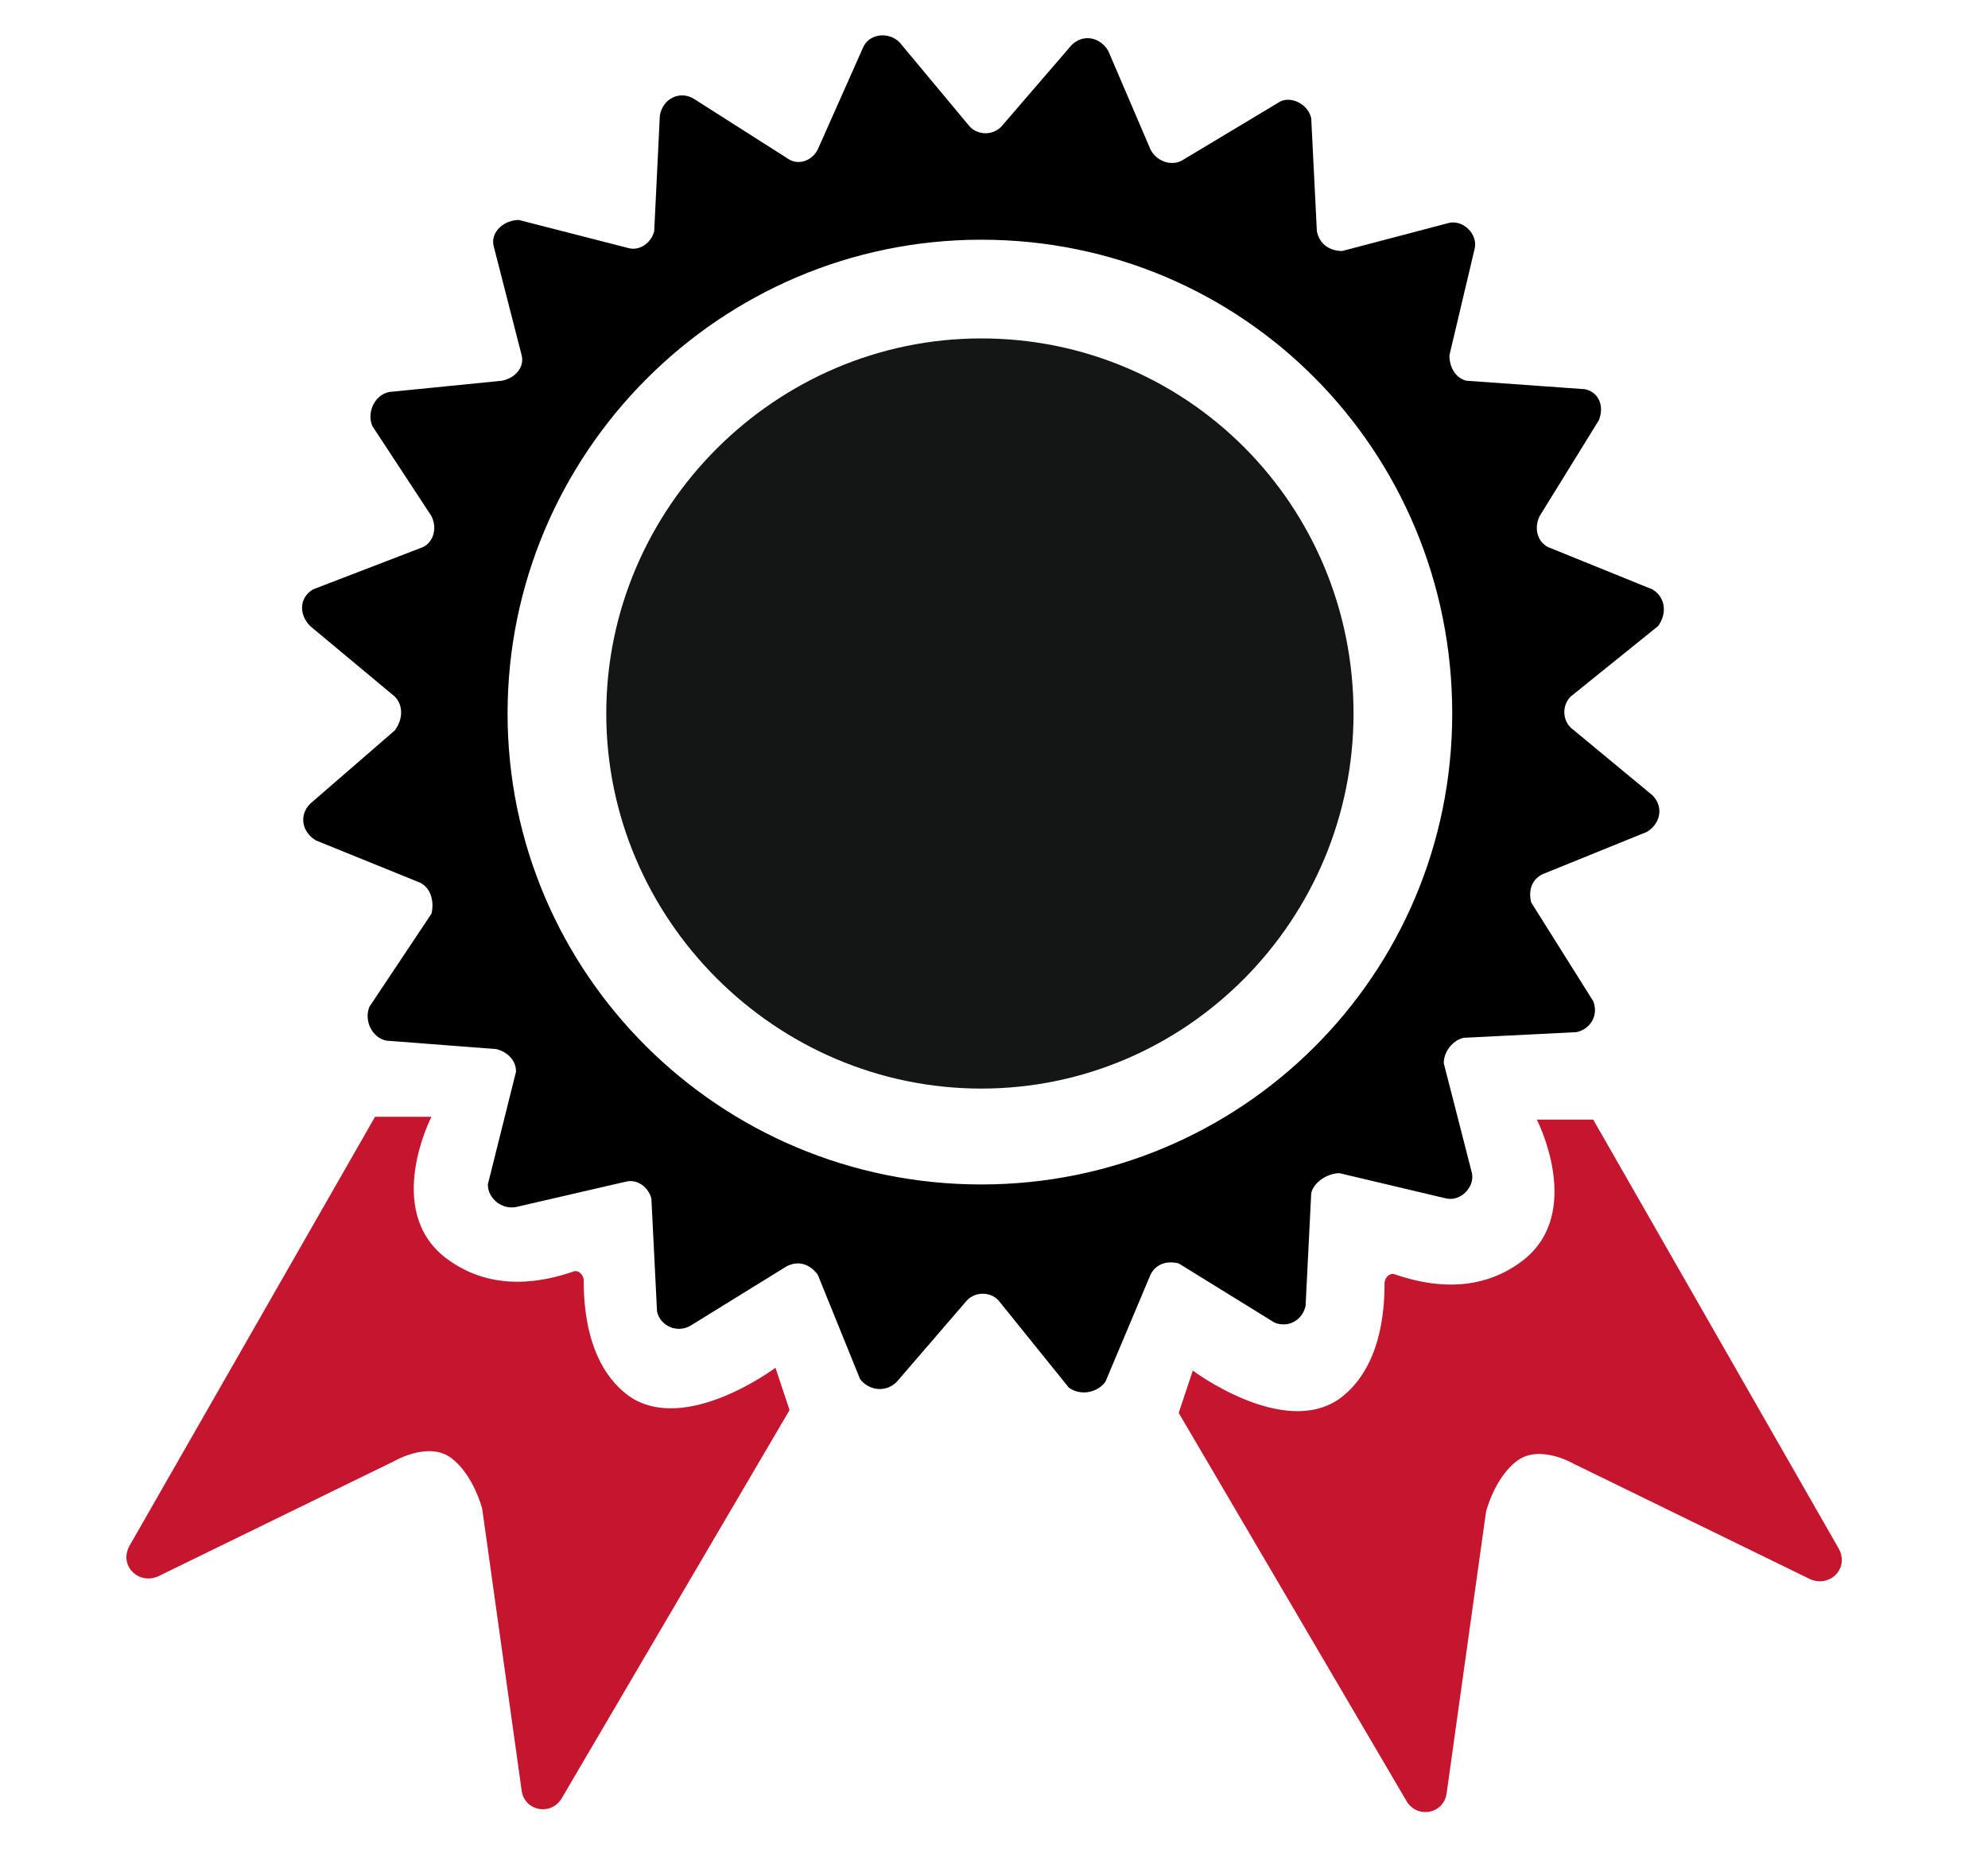
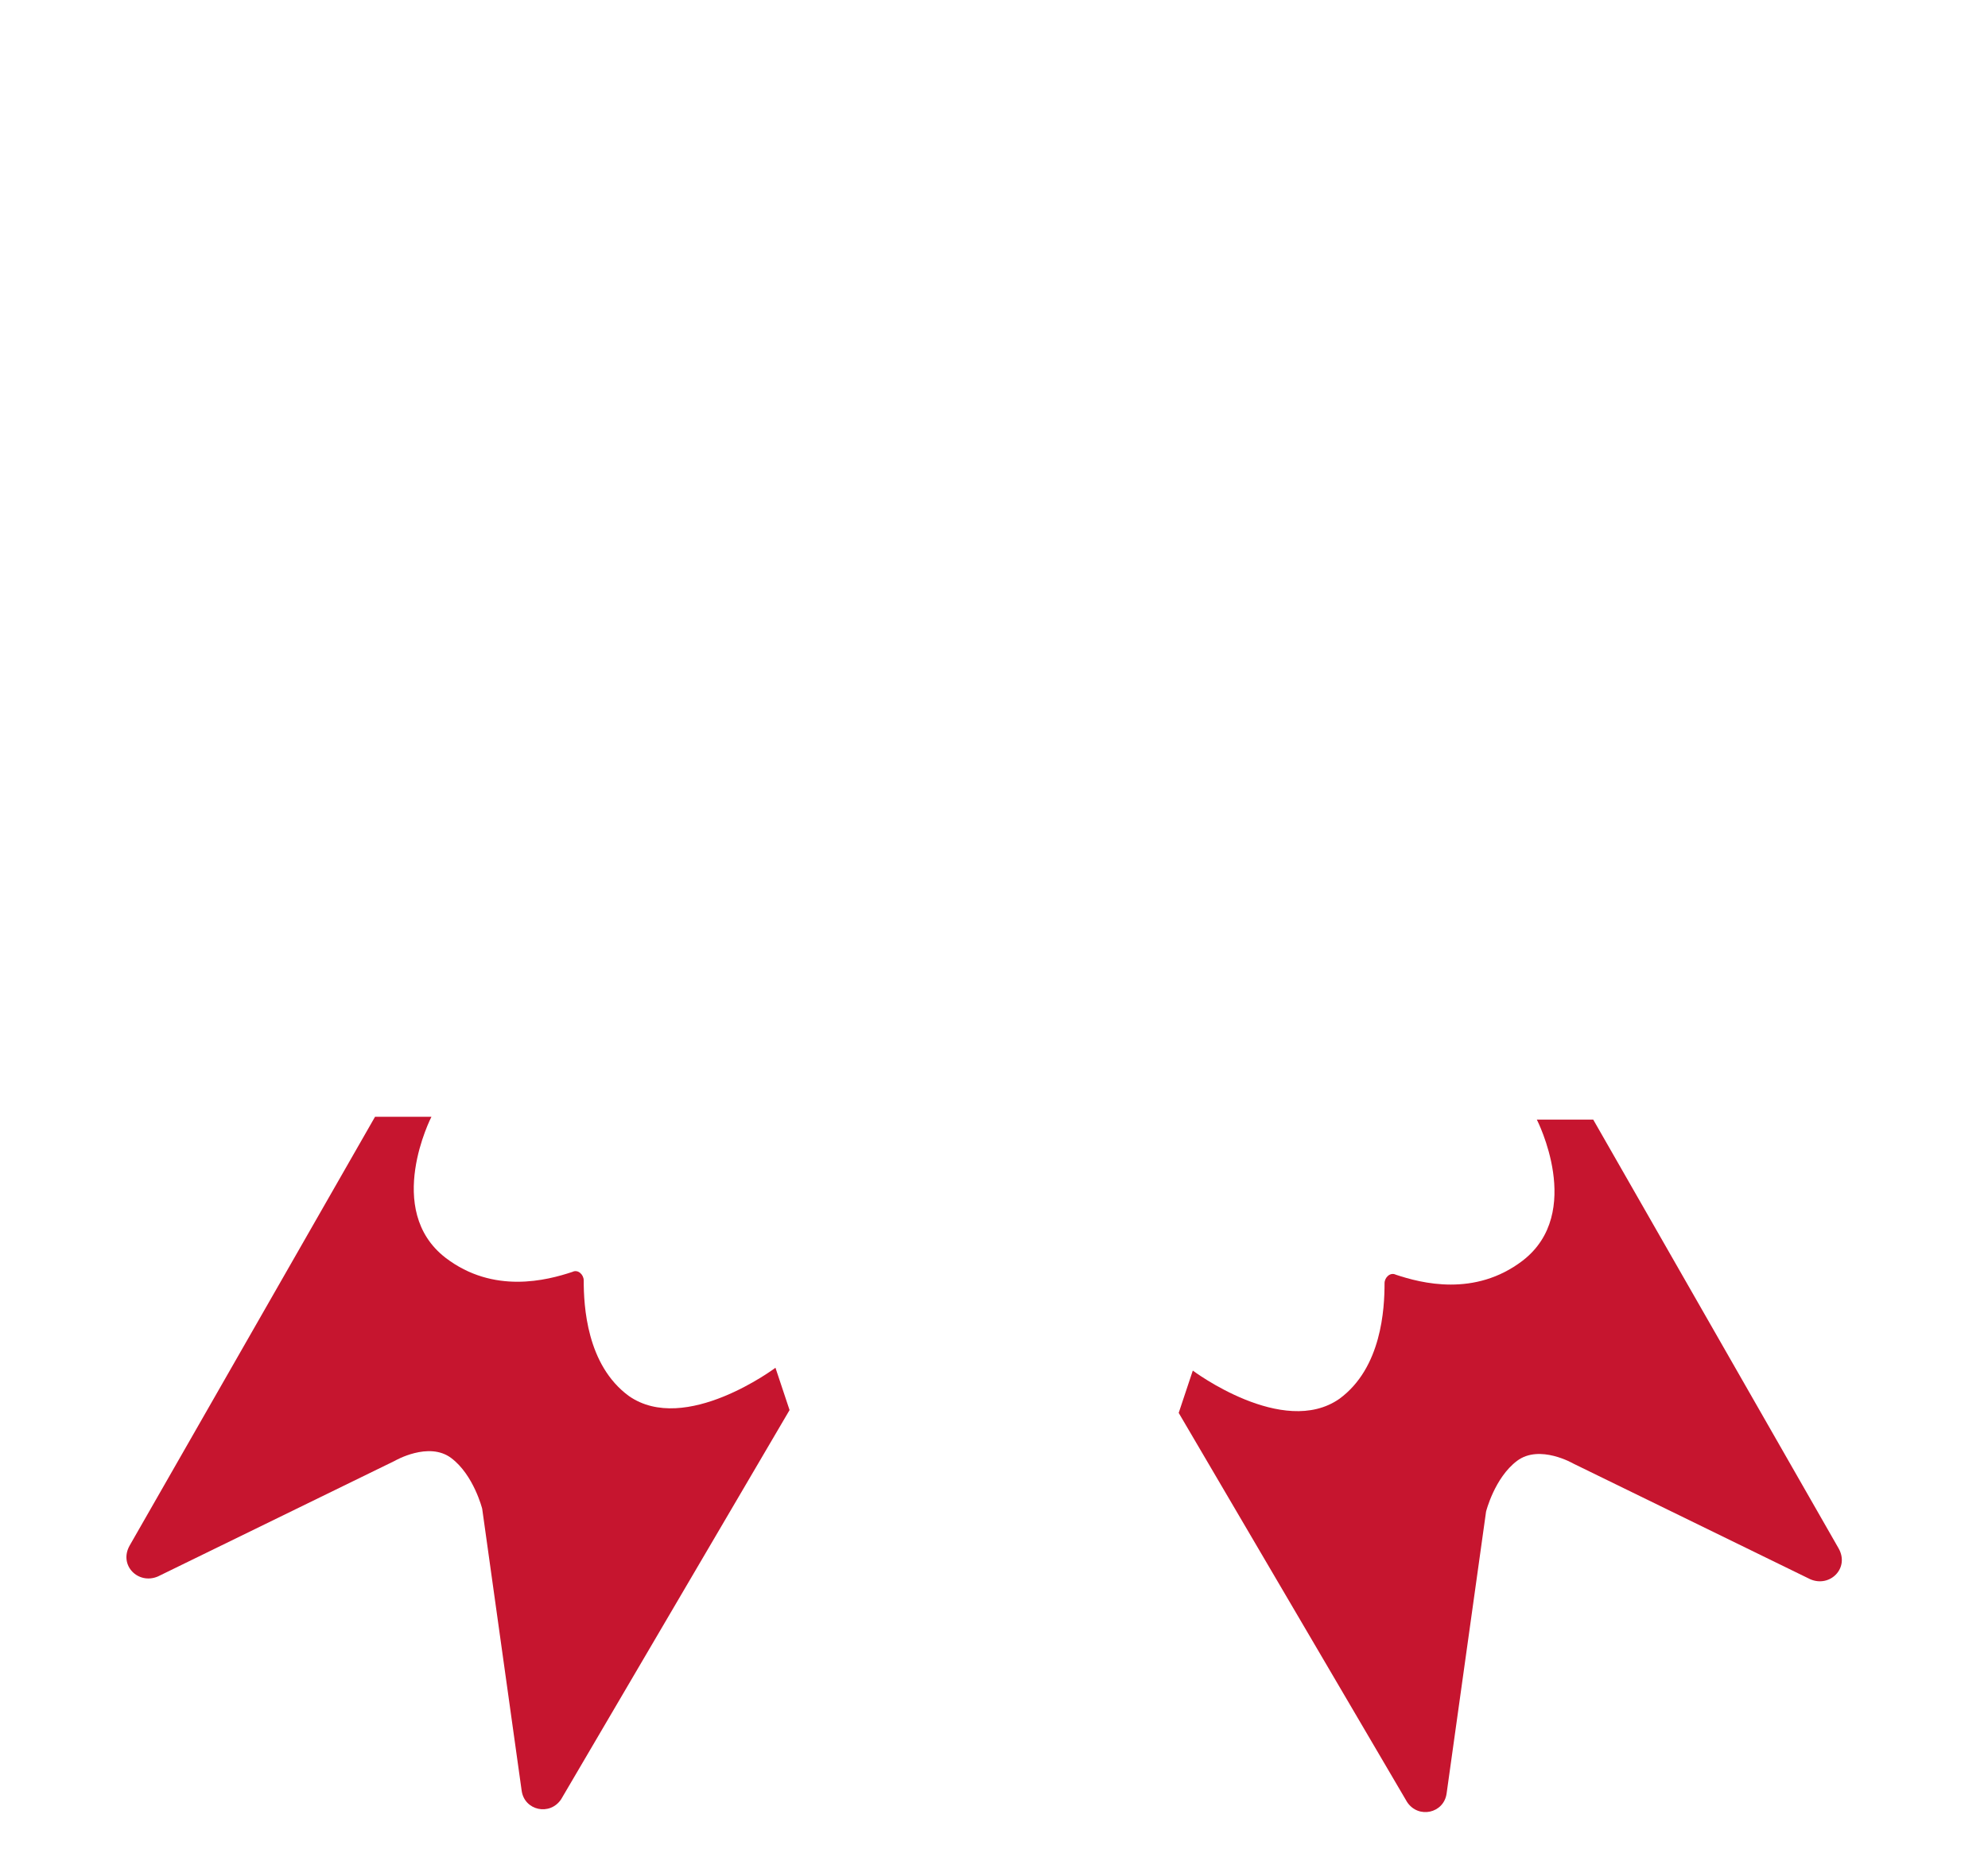
<svg xmlns="http://www.w3.org/2000/svg" version="1.1" id="Laag_1" x="0px" y="0px" viewBox="0 0 70.5 65.7" style="enable-background:new 0 0 70.5 65.7;" xml:space="preserve">
  <style type="text/css">
	.st0{fill:#141515;}
	.st1{fill:#C6152F;}
</style>
  <path d="M14.8,167C14.8,167,14.8,167.1,14.8,167C14.8,167.1,14.8,167,14.8,167z" />
  <g>
-     <path d="M55.7,25.8c-0.3-0.3-0.3-0.8,0-1.1l3.1-2.5c0.3-0.4,0.3-1-0.2-1.3l-3.7-1.5c-0.4-0.2-0.5-0.7-0.3-1.1l2.1-3.4   c0.2-0.5,0-1-0.5-1.1L52,13.5c-0.4-0.1-0.6-0.5-0.6-0.9l0.9-3.8c0.1-0.5-0.4-1-0.9-0.9l-3.8,1c-0.4,0-0.8-0.2-0.9-0.7l-0.2-4   c-0.1-0.5-0.7-0.8-1.1-0.6l-3.5,2.1c-0.4,0.2-0.9,0-1.1-0.4l-1.5-3.5c-0.3-0.5-0.9-0.6-1.3-0.2l-2.5,2.9c-0.3,0.3-0.8,0.3-1.1,0   l-2.5-3c-0.4-0.4-1.1-0.3-1.3,0.2L29,5.3c-0.2,0.4-0.7,0.6-1.1,0.3l-3.3-2.1c-0.5-0.3-1.1,0-1.2,0.6l-0.2,4.1   c-0.1,0.4-0.5,0.7-0.9,0.6l-3.9-1c-0.5,0-1,0.4-0.9,0.9l1,3.9c0.1,0.4-0.2,0.8-0.7,0.9l-4,0.4c-0.5,0.1-0.8,0.7-0.6,1.2l2.1,3.2   c0.2,0.4,0.1,0.9-0.3,1.1l-3.9,1.5c-0.5,0.3-0.5,0.9-0.1,1.3l3,2.5c0.3,0.3,0.3,0.8,0,1.2l-3,2.6c-0.4,0.4-0.3,1,0.2,1.3l3.7,1.5   c0.4,0.2,0.5,0.7,0.4,1.1l-2.2,3.3c-0.2,0.5,0.1,1.1,0.6,1.2l3.9,0.3c0.4,0.1,0.7,0.4,0.7,0.8l-1,4c0,0.5,0.5,0.9,1,0.8l3.9-0.9   c0.4-0.1,0.8,0.2,0.9,0.6l0.2,4c0.1,0.5,0.7,0.8,1.2,0.5l3.4-2.1c0.4-0.2,0.8-0.1,1.1,0.3l1.5,3.7c0.3,0.4,0.9,0.5,1.3,0.1l2.5-2.9   c0.3-0.3,0.8-0.3,1.1,0l2.5,3.1c0.4,0.3,1,0.2,1.3-0.2l1.6-3.8c0.2-0.4,0.6-0.5,1-0.4l3.4,2.1c0.5,0.2,1-0.1,1.1-0.6l0.2-4   c0.1-0.4,0.6-0.7,1-0.7l3.8,0.9c0.5,0.1,1-0.4,0.9-0.9l-1-3.9c0-0.4,0.3-0.8,0.7-0.9l4-0.2c0.5-0.1,0.8-0.6,0.6-1.1l-2.2-3.5   c-0.1-0.4,0-0.8,0.4-1l3.7-1.5c0.5-0.3,0.6-0.9,0.2-1.3L55.7,25.8z M34.8,42C25.5,42,18,34.5,18,25.3S25.5,8.5,34.8,8.5   S51.5,16,51.5,25.3S44,42,34.8,42z" />
    <g>
-       <path class="st0" d="M34.8,12c-7.3,0-13.3,6-13.3,13.3c0,7.3,6,13.3,13.3,13.3S48,32.6,48,25.3C48,17.9,42.1,12,34.8,12z" />
-     </g>
+       </g>
    <path class="st1" d="M13.3,39.6h2c0,0-1.7,3.3,0.5,5c1.7,1.3,3.6,0.8,4.5,0.5c0.2-0.1,0.4,0.1,0.4,0.3c0,0.9,0.1,3,1.6,4.1   c2,1.4,5.2-1,5.2-1l0.5,1.5l-8.1,13.8c-0.4,0.6-1.3,0.4-1.4-0.3l-1.4-10c0,0-0.3-1.2-1.1-1.8c-0.8-0.6-2,0.1-2,0.1l-8.4,4.1   c-0.7,0.3-1.4-0.4-1-1.1L13.3,39.6z" />
    <path class="st1" d="M56.5,39.7h-2c0,0,1.7,3.3-0.5,5c-1.7,1.3-3.6,0.8-4.5,0.5c-0.2-0.1-0.4,0.1-0.4,0.3c0,0.9-0.1,3-1.6,4.1   c-2,1.4-5.2-1-5.2-1l-0.5,1.5l8.1,13.8c0.4,0.6,1.3,0.4,1.4-0.3l1.4-10c0,0,0.3-1.2,1.1-1.8c0.8-0.6,2,0.1,2,0.1l8.4,4.1   c0.7,0.3,1.4-0.4,1-1.1L56.5,39.7z" />
  </g>
</svg>